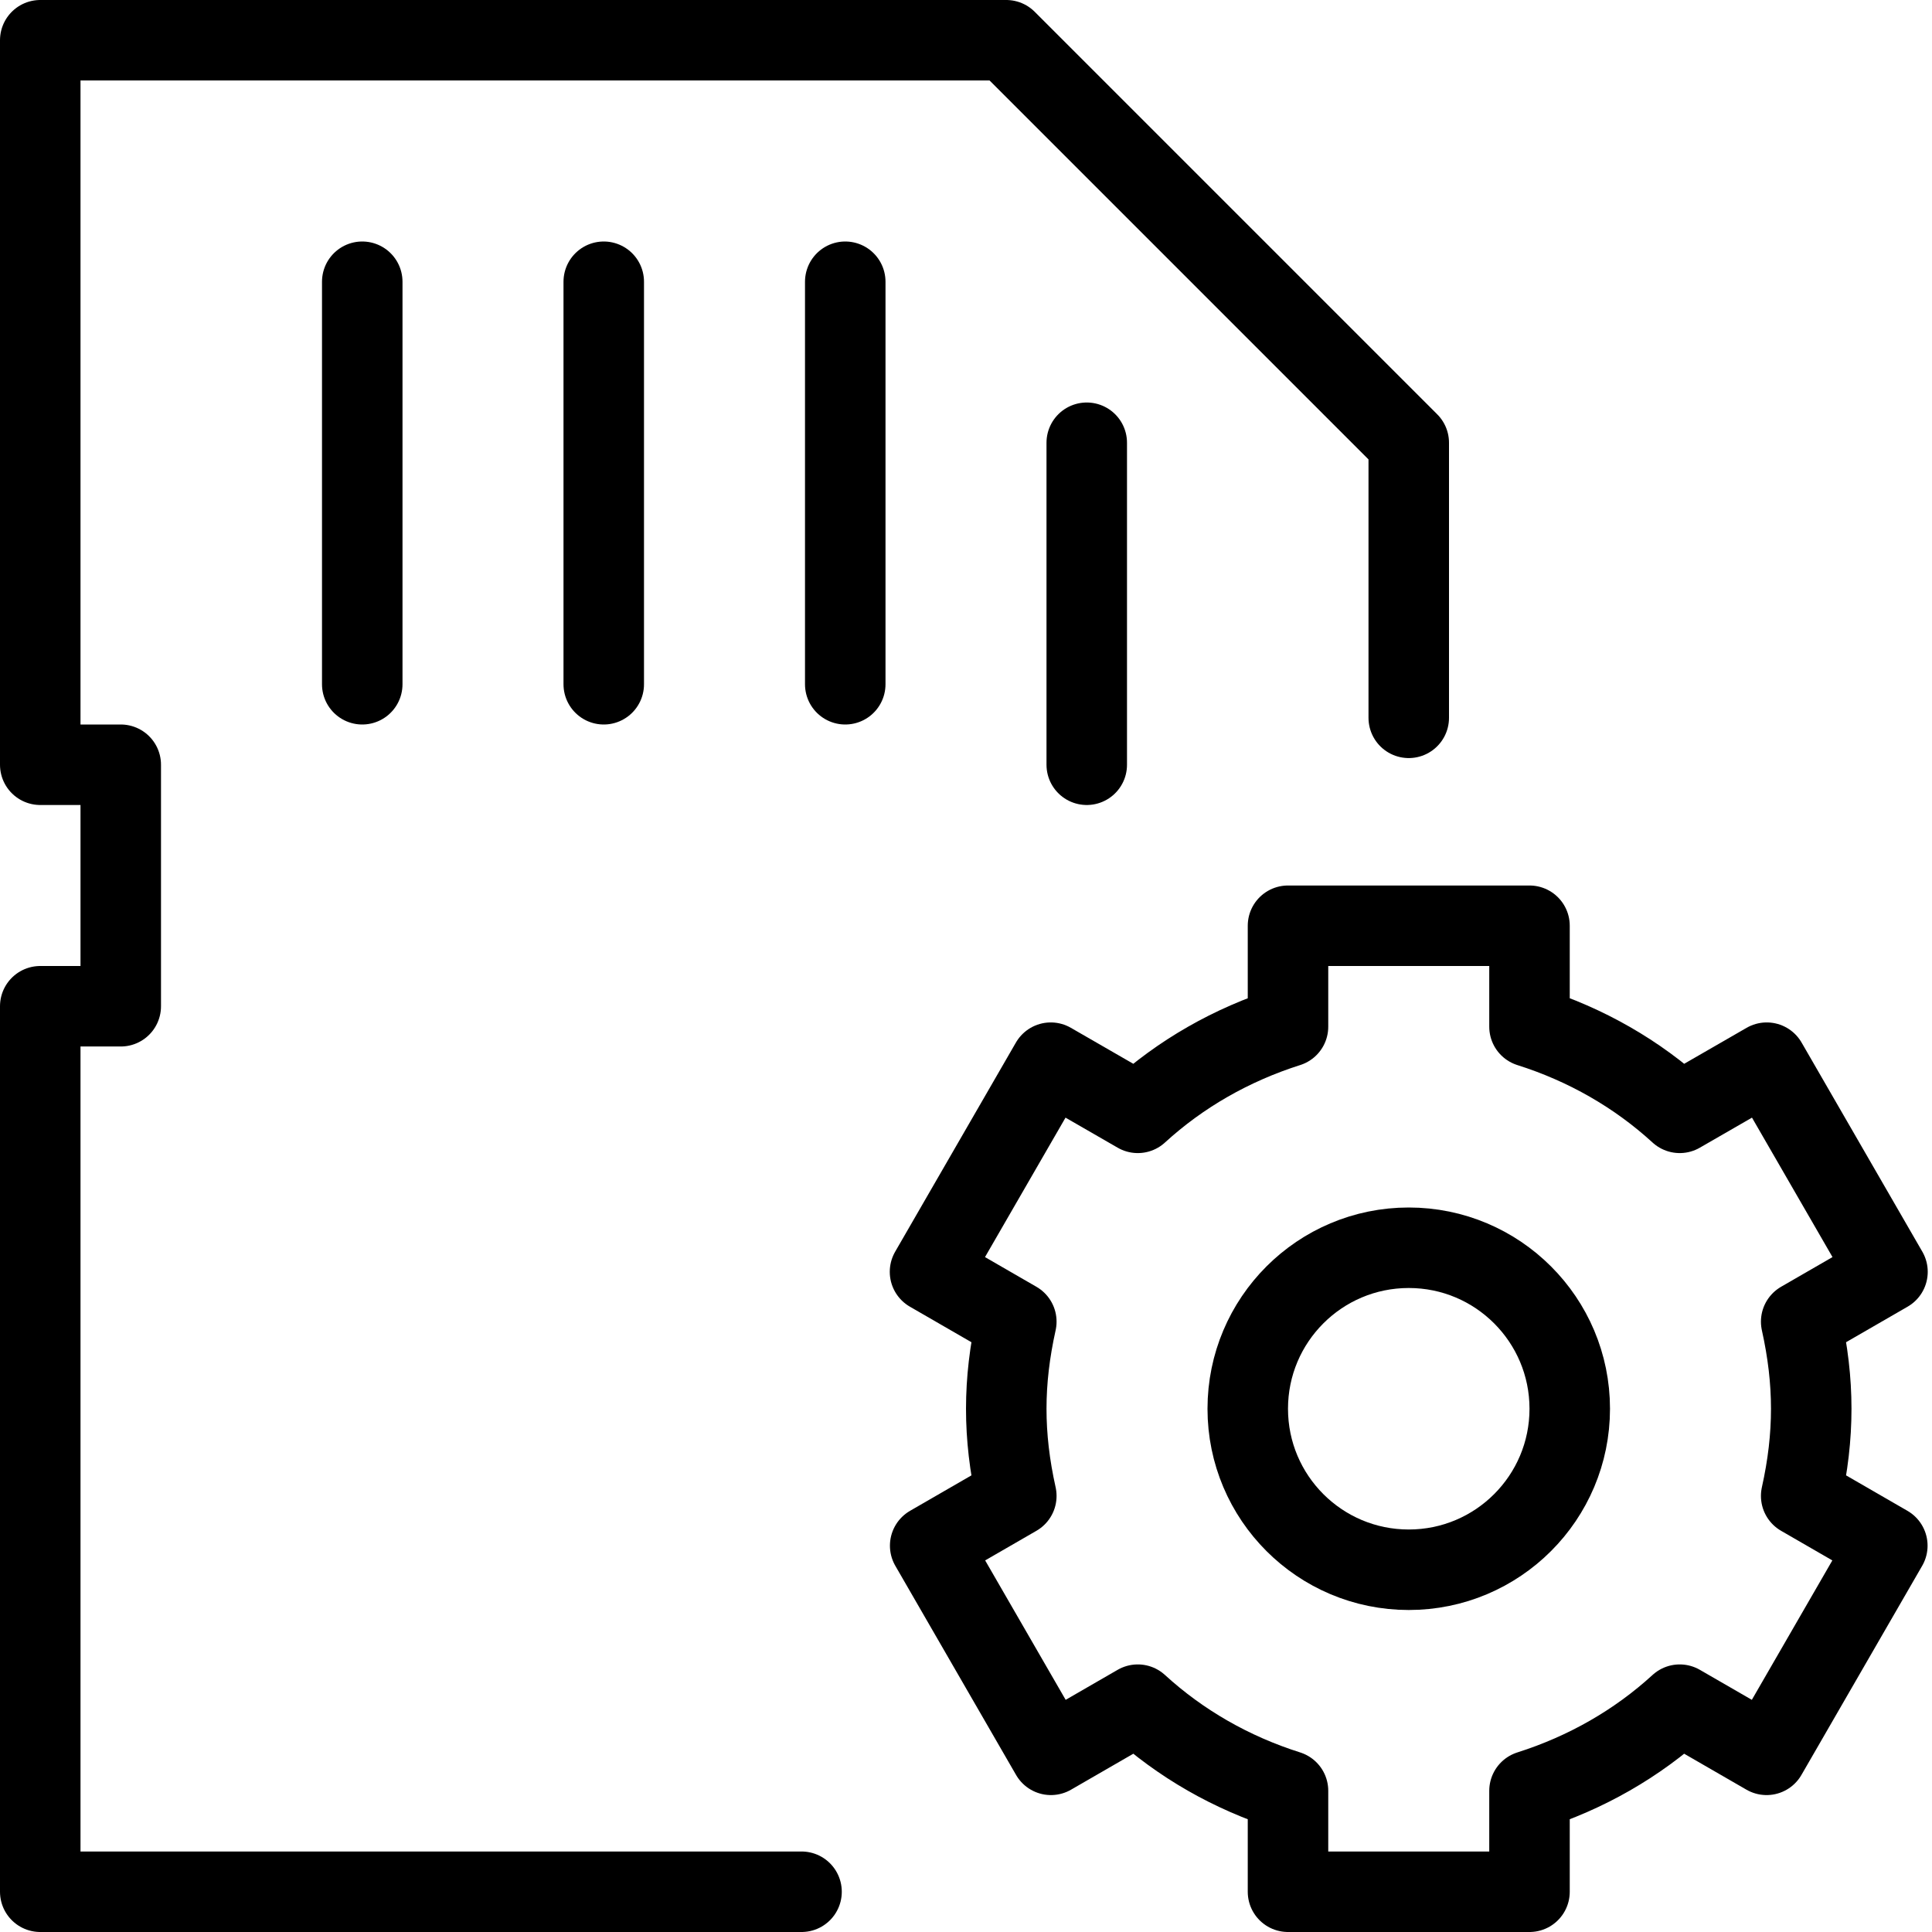
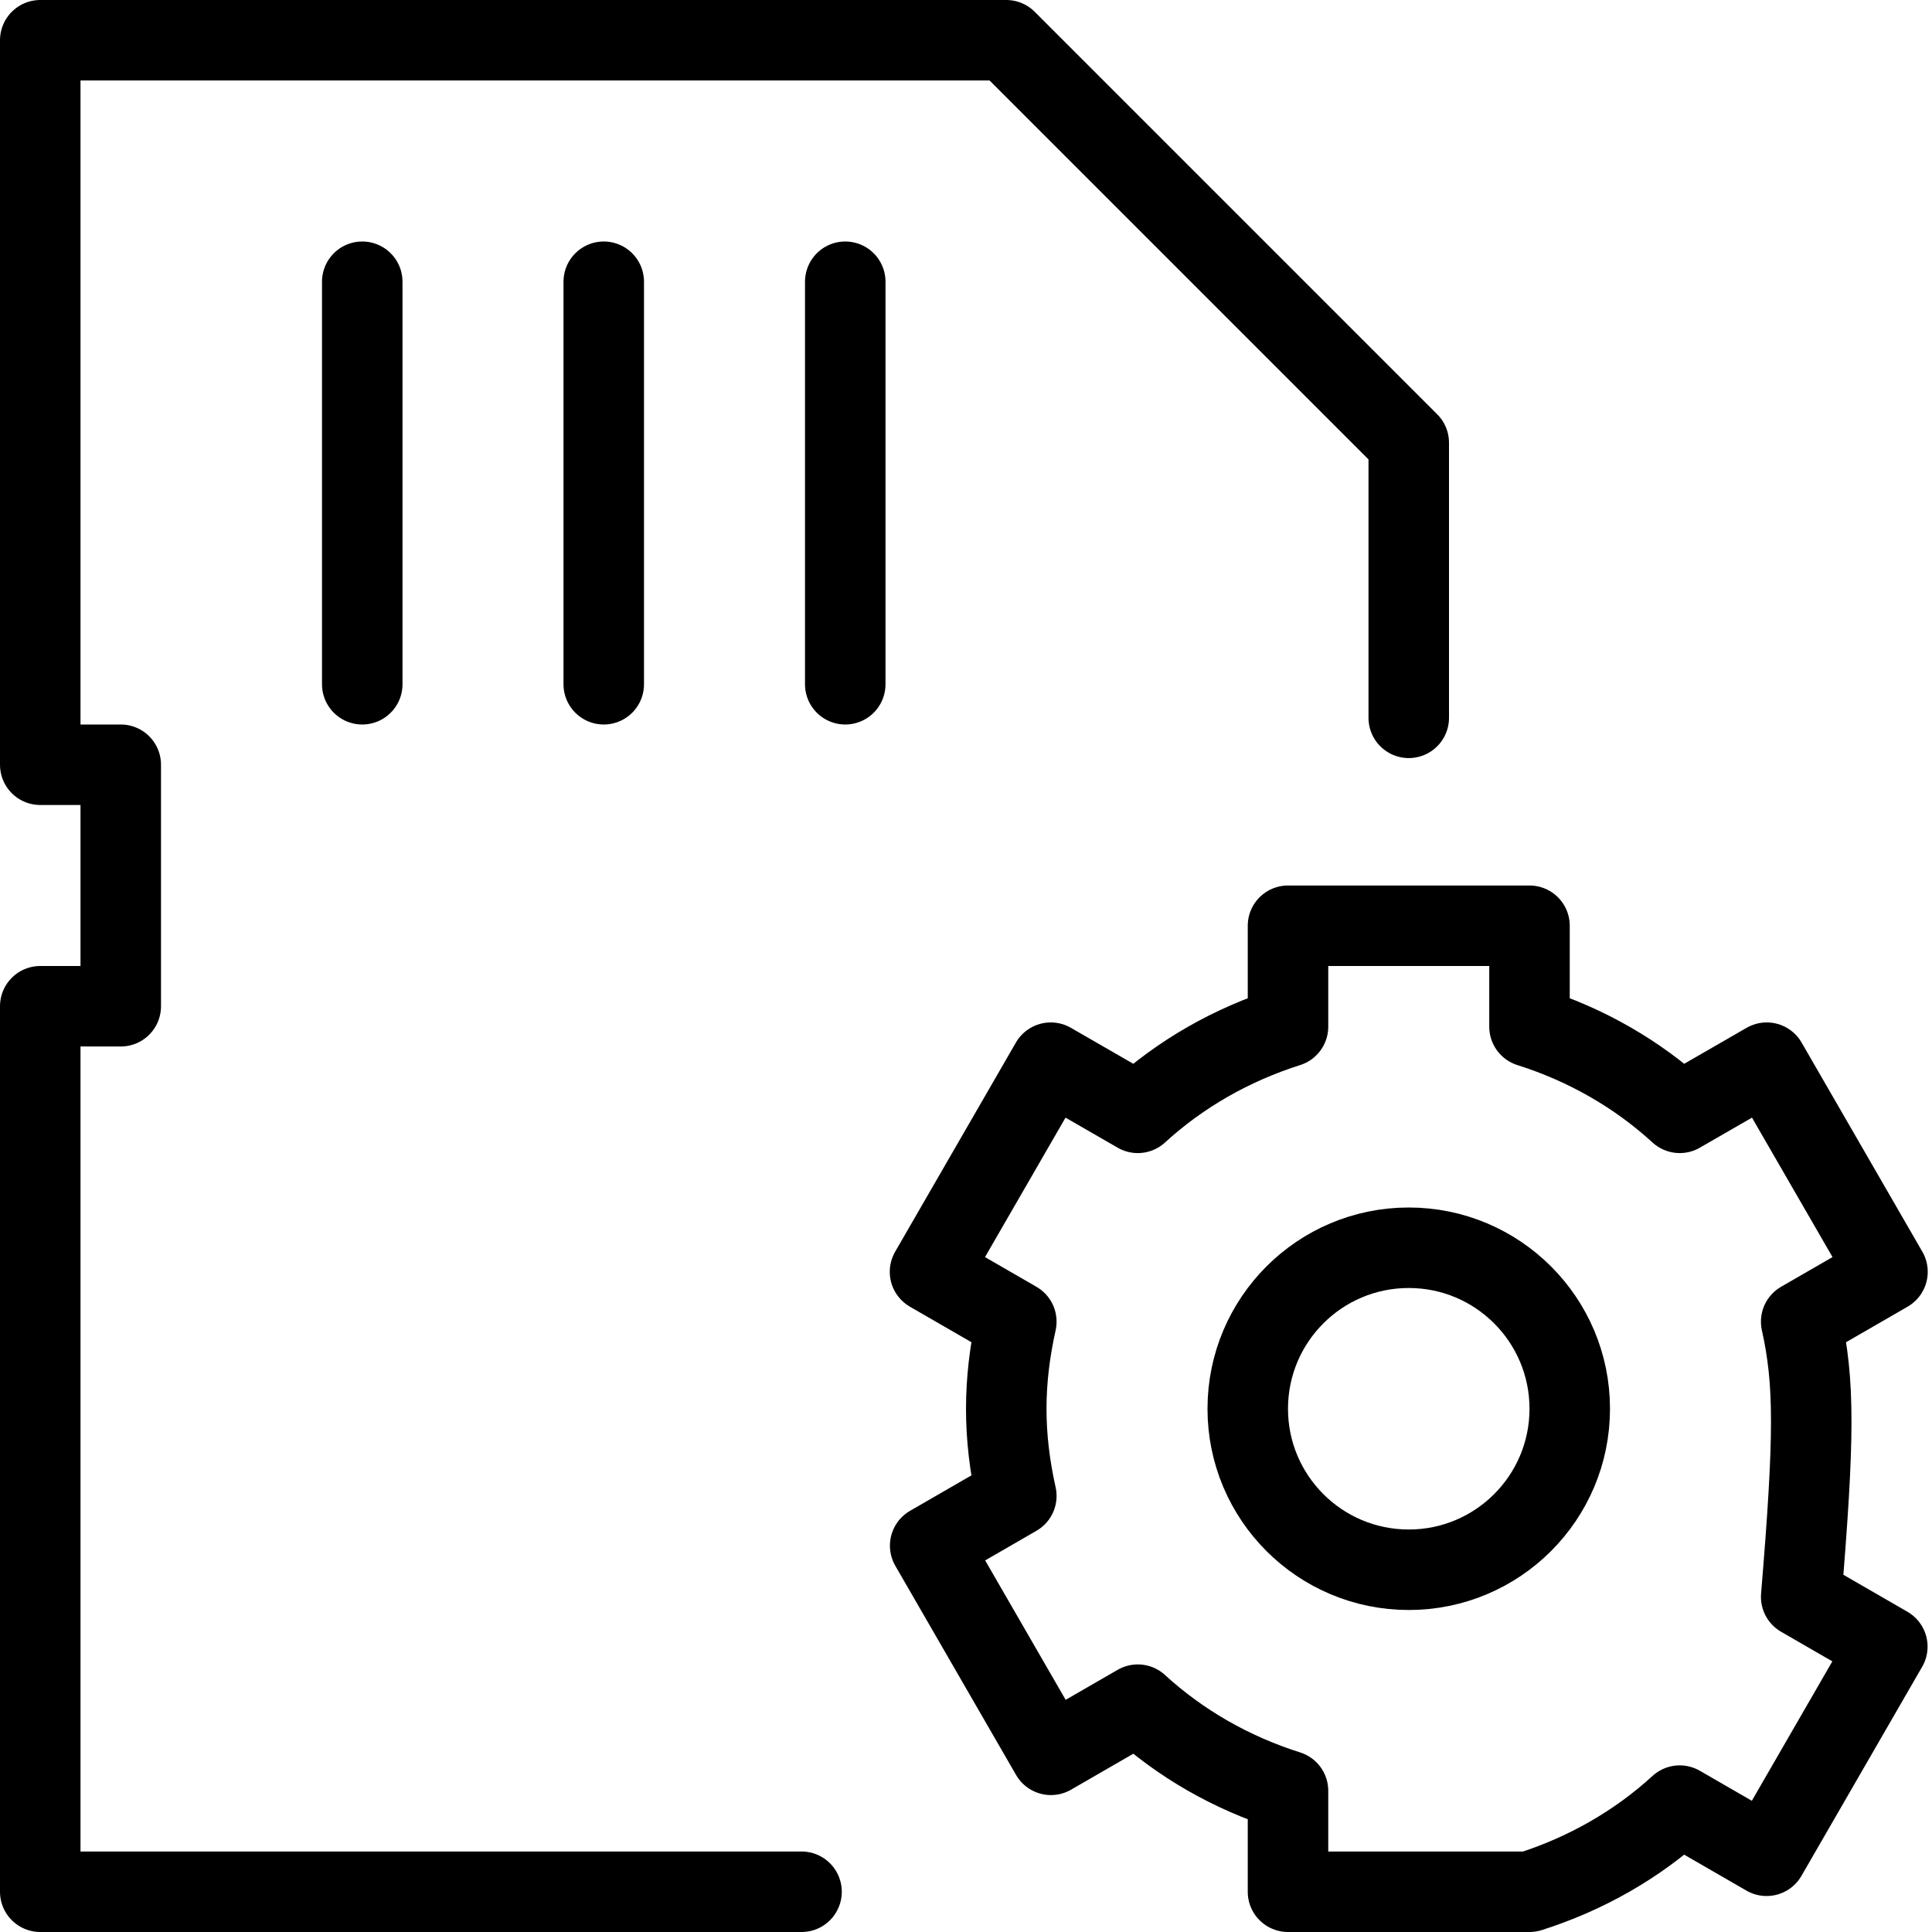
<svg xmlns="http://www.w3.org/2000/svg" version="1.1" x="0px" y="0px" width="24px" height="24px" viewBox="0 0 24 24" enable-background="new 0 0 24 24" xml:space="preserve">
  <g id="Outline_Icons_1_">
    <g id="Outline_Icons">
      <g>
        <g>
-           <path fill="none" stroke="#000000" stroke-linejoin="round" stroke-miterlimit="10" d="M22.375,16.418l1.072-0.619l-1.5-2.598      l-1.081,0.623c-0.53-0.485-1.164-0.848-1.866-1.07V11.5h-3v1.254c-0.702,0.223-1.336,0.585-1.866,1.07l-1.081-0.623l-1.5,2.598      l1.072,0.619c-0.166,0.748-0.167,1.414,0,2.165l-1.07,0.618l1.5,2.598l1.079-0.623c0.53,0.485,1.164,0.848,1.866,1.07V23.5h3      v-1.254c0.702-0.223,1.336-0.585,1.866-1.07l1.079,0.623l1.5-2.598l-1.07-0.618C22.542,17.832,22.541,17.166,22.375,16.418z" />
+           <path fill="none" stroke="#000000" stroke-linejoin="round" stroke-miterlimit="10" d="M22.375,16.418l1.072-0.619l-1.5-2.598      l-1.081,0.623c-0.53-0.485-1.164-0.848-1.866-1.07V11.5h-3v1.254c-0.702,0.223-1.336,0.585-1.866,1.07l-1.081-0.623l-1.5,2.598      l1.072,0.619c-0.166,0.748-0.167,1.414,0,2.165l-1.07,0.618l1.5,2.598l1.079-0.623c0.53,0.485,1.164,0.848,1.866,1.07V23.5h3      c0.702-0.223,1.336-0.585,1.866-1.07l1.079,0.623l1.5-2.598l-1.07-0.618C22.542,17.832,22.541,17.166,22.375,16.418z" />
          <circle fill="none" stroke="#000000" stroke-linejoin="round" stroke-miterlimit="10" cx="17.5" cy="17.5" r="2" />
        </g>
        <g>
          <g>
            <polyline fill="none" stroke="#000000" stroke-linecap="round" stroke-linejoin="round" stroke-miterlimit="10" points="       17.5,8.917 17.5,5.5 12.5,0.5 0.5,0.5 0.5,9.5 1.5,9.5 1.5,12.5 0.5,12.5 0.5,23.5 9.957,23.5      " />
            <line fill="none" stroke="#000000" stroke-linecap="round" stroke-linejoin="round" stroke-miterlimit="10" x1="4.5" y1="3.5" x2="4.5" y2="8.5" />
            <line fill="none" stroke="#000000" stroke-linecap="round" stroke-linejoin="round" stroke-miterlimit="10" x1="7.5" y1="3.5" x2="7.5" y2="8.5" />
            <line fill="none" stroke="#000000" stroke-linecap="round" stroke-linejoin="round" stroke-miterlimit="10" x1="10.5" y1="3.5" x2="10.5" y2="8.5" />
-             <line fill="none" stroke="#000000" stroke-linecap="round" stroke-linejoin="round" stroke-miterlimit="10" x1="13.5" y1="5.5" x2="13.5" y2="9.5" />
          </g>
        </g>
      </g>
    </g>
    <g id="New_icons_1_">
	</g>
  </g>
  <g id="Invisible_Shape">
    <rect fill="none" width="24" height="24" />
  </g>
</svg>